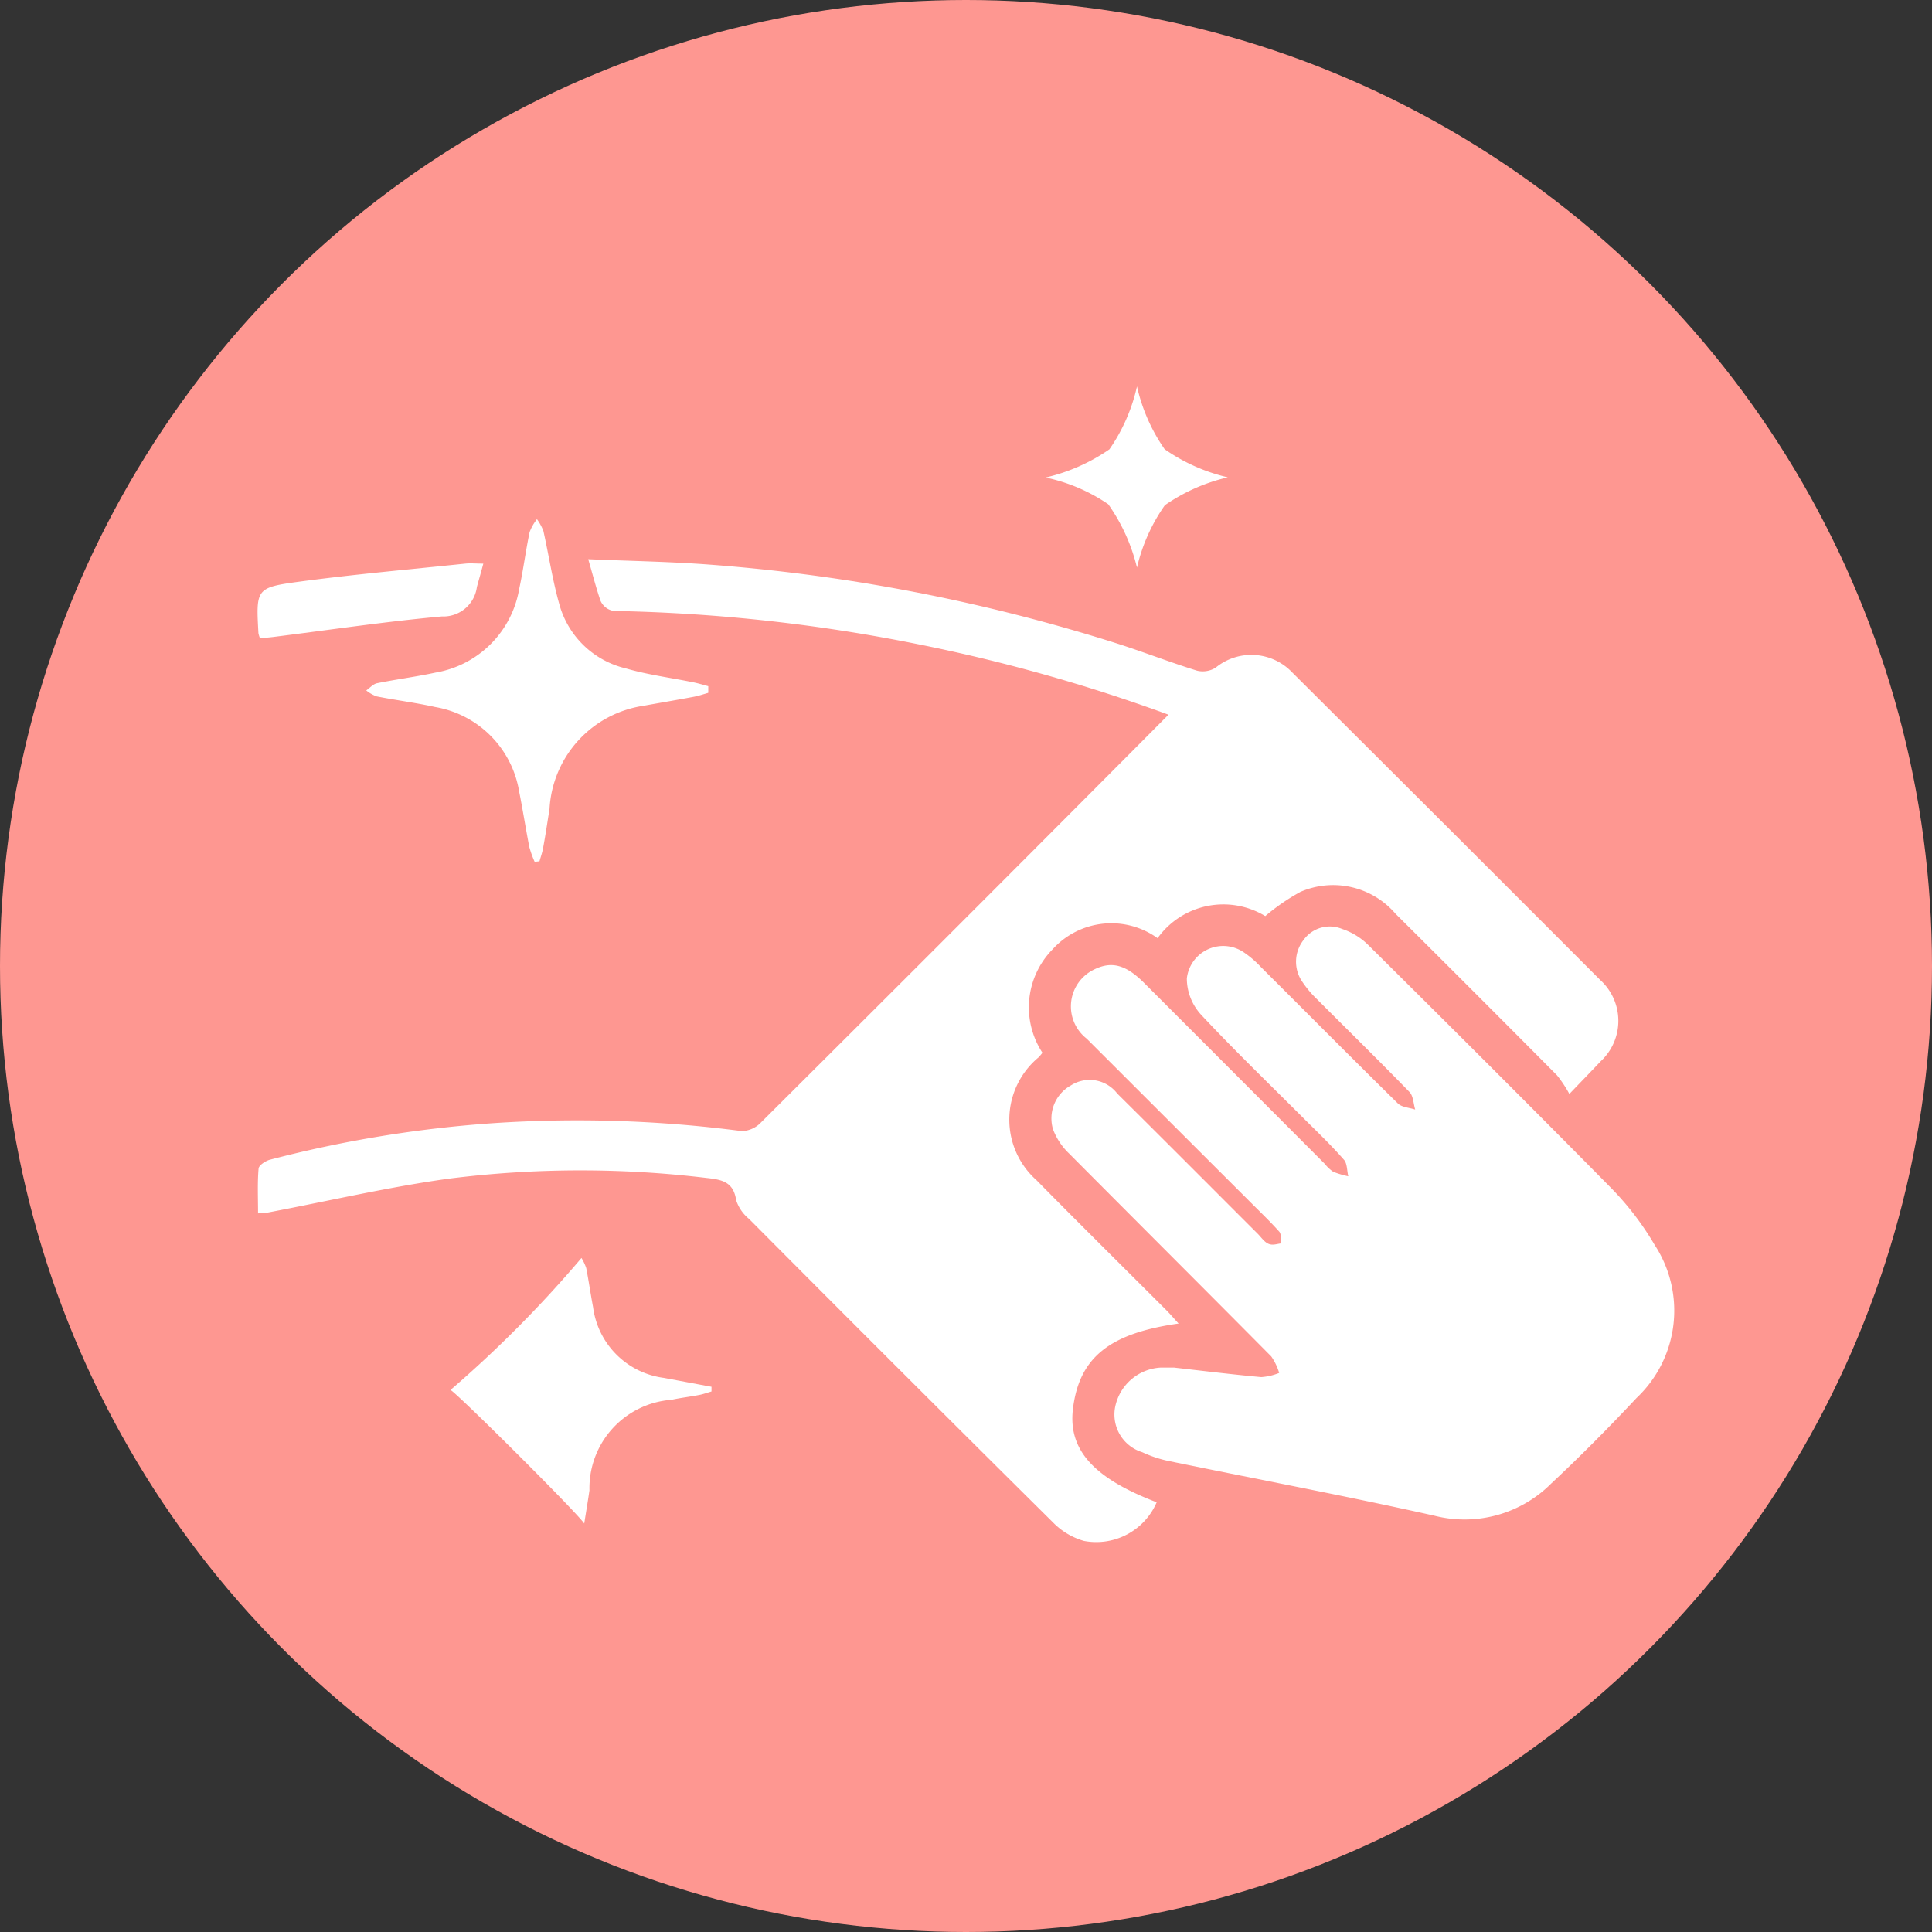
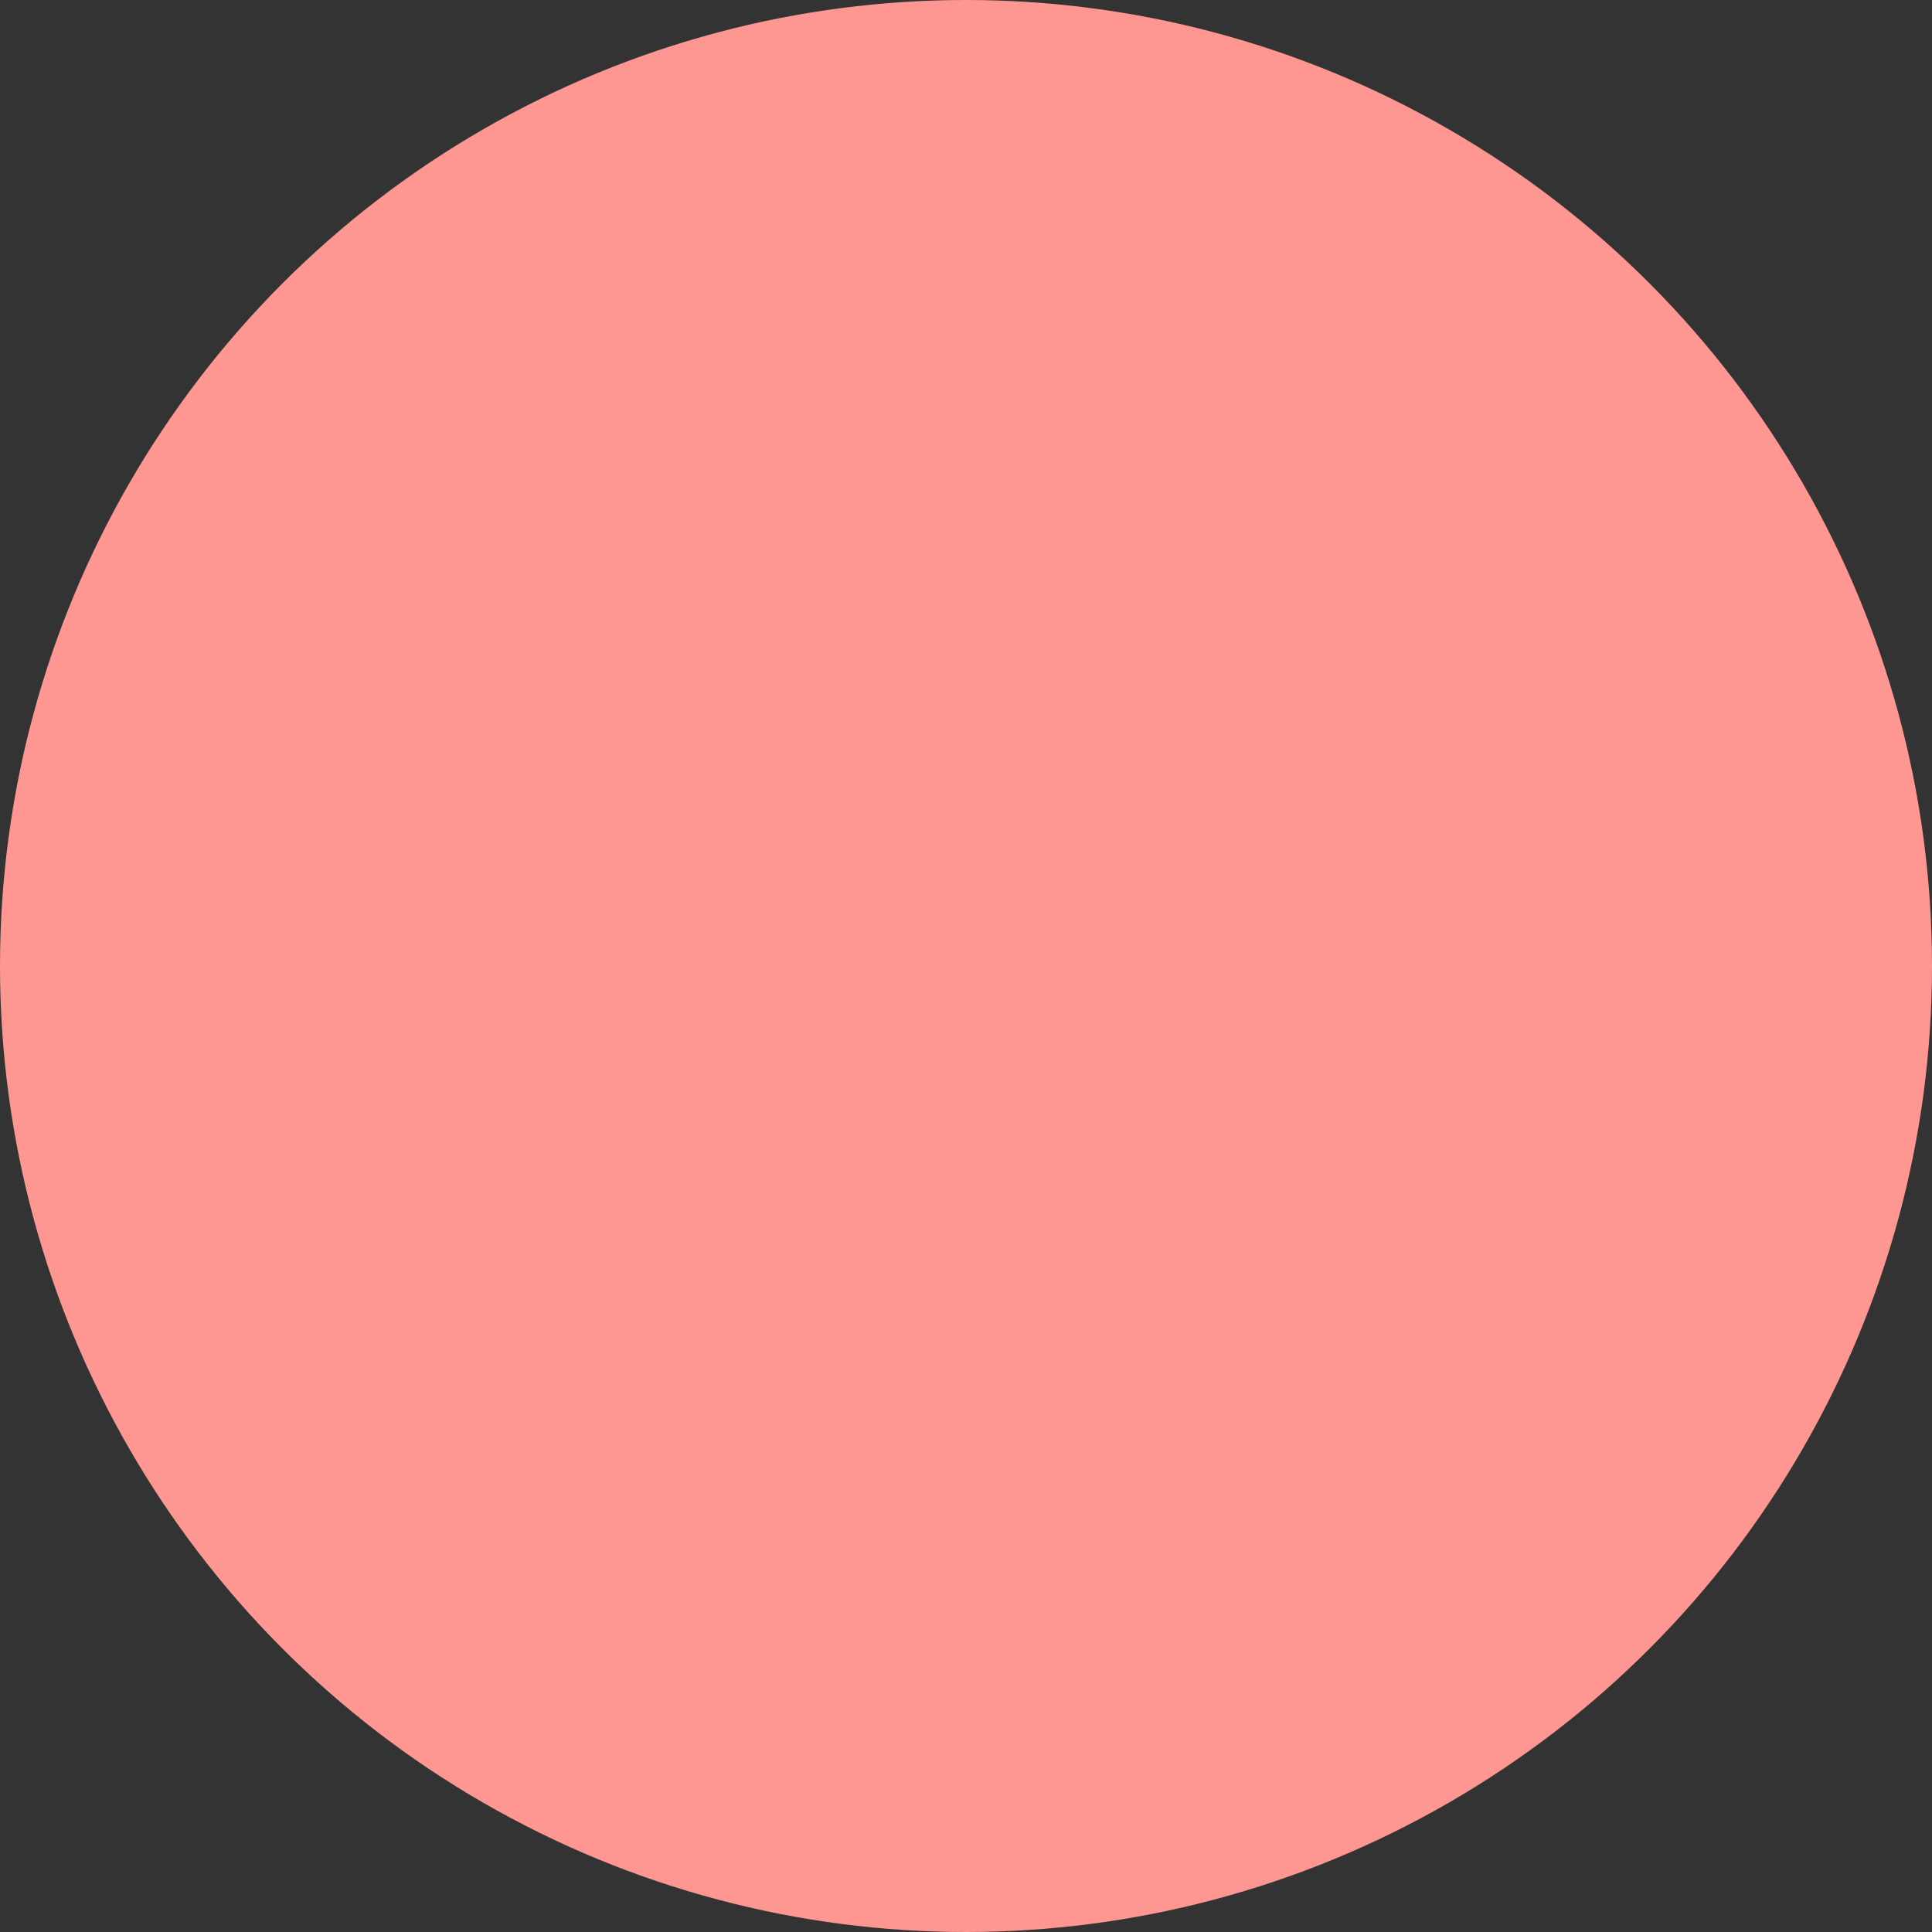
<svg xmlns="http://www.w3.org/2000/svg" height="30" viewBox="0 0 30 30" width="30">
  <rect x="0" y="0" width="30" height="30" fill="#333333" stroke="none" />
  <clipPath id="a">
-     <path d="m0 0h22v17.958h-22z" />
-   </clipPath>
+     </clipPath>
  <circle cx="15" cy="15" fill="#fe9791" r="15" />
  <g clip-path="url(#a)" fill="#fff" transform="translate(4 6)">
    <path d="m14.3 54.482a26.228 26.228 0 0 0 -3.914-1.1 26.336 26.336 0 0 0 -4.637-.511.268.268 0 0 1 -.286-.2c-.061-.184-.11-.373-.177-.605.663.029 1.287.038 1.908.086a27.794 27.794 0 0 1 6.306 1.224c.415.133.823.292 1.239.421a.377.377 0 0 0 .29-.047.875.875 0 0 1 1.19.076q2.397 2.386 4.781 4.774a.856.856 0 0 1 .011 1.259c-.14.148-.282.294-.49.511a1.909 1.909 0 0 0 -.192-.29q-1.249-1.258-2.507-2.508a1.277 1.277 0 0 0 -1.477-.34 3.268 3.268 0 0 0 -.546.376 1.257 1.257 0 0 0 -1.672.343 1.231 1.231 0 0 0 -1.636.179 1.285 1.285 0 0 0 -.152 1.6.826.826 0 0 1 -.061.072 1.257 1.257 0 0 0 -.032 1.906c.667.678 1.343 1.346 2.015 2.018.064.064.122.133.192.209-1.078.152-1.543.532-1.64 1.322-.078.635.316 1.078 1.3 1.453a1.021 1.021 0 0 1 -1.13.6 1.089 1.089 0 0 1 -.456-.263q-2.38-2.36-4.744-4.737a.625.625 0 0 1 -.2-.29c-.042-.287-.222-.32-.461-.346a16.36 16.36 0 0 0 -4 .011c-.938.13-1.864.346-2.8.524-.041.008-.083.008-.163.015 0-.239-.011-.467.008-.692 0-.052.105-.121.173-.14a18.819 18.819 0 0 1 3.464-.568 19.634 19.634 0 0 1 3.869.123.433.433 0 0 0 .3-.139q2.757-2.744 5.5-5.5c.27-.27.538-.541.826-.83" transform="translate(-.152 -49.383)" />
    <path d="m241.268 169.843c.428.048.887.105 1.347.147a.914.914 0 0 0 .278-.065.887.887 0 0 0 -.123-.256c-1.043-1.052-2.094-2.1-3.137-3.149a1.025 1.025 0 0 1 -.251-.376.586.586 0 0 1 .277-.684.539.539 0 0 1 .719.126c.73.723 1.455 1.452 2.182 2.178.054.054.1.127.167.156s.134 0 .2-.007c-.009-.061 0-.141-.031-.18-.148-.166-.31-.319-.467-.477q-1.263-1.261-2.525-2.522a.635.635 0 0 1 .11-1.071c.272-.136.493-.081.776.2q1.407 1.407 2.812 2.816a.57.57 0 0 0 .13.122 1.416 1.416 0 0 0 .234.07c-.021-.087-.016-.2-.067-.256-.18-.206-.379-.4-.572-.59-.551-.552-1.113-1.092-1.645-1.661a.838.838 0 0 1 -.223-.563.568.568 0 0 1 .895-.4 1.521 1.521 0 0 1 .252.218c.71.707 1.416 1.419 2.13 2.121.061.06.178.065.269.095-.028-.093-.029-.212-.089-.273-.471-.485-.954-.958-1.432-1.437a1.624 1.624 0 0 1 -.231-.273.546.546 0 0 1 .018-.649.5.5 0 0 1 .6-.172 1.045 1.045 0 0 1 .407.251c1.259 1.248 2.516 2.5 3.759 3.761a4.531 4.531 0 0 1 .685.892 1.864 1.864 0 0 1 -.28 2.379c-.427.456-.867.9-1.324 1.327a1.9 1.9 0 0 1 -1.818.5c-1.368-.306-2.747-.565-4.121-.848a1.875 1.875 0 0 1 -.412-.137.612.612 0 0 1 -.414-.734.764.764 0 0 1 .7-.58h.212" transform="translate(-227.03 -154.606)" />
    <path d="m38.155 42.914c-.075.021-.149.047-.226.061-.26.049-.521.093-.782.14a1.715 1.715 0 0 0 -1.455 1.6c-.032.2-.062.406-.1.608-.012.07-.037.138-.056.206l-.075.008a1.561 1.561 0 0 1 -.083-.231c-.056-.285-.1-.572-.157-.856a1.594 1.594 0 0 0 -1.307-1.317c-.3-.067-.606-.105-.908-.165a.582.582 0 0 1 -.16-.092c.056-.039.107-.1.168-.112.3-.061.607-.1.907-.165a1.588 1.588 0 0 0 1.3-1.3c.064-.292.1-.589.162-.882a.727.727 0 0 1 .114-.2.8.8 0 0 1 .1.184c.084.374.14.756.244 1.125a1.406 1.406 0 0 0 1.036 1.008c.344.1.7.145 1.053.217.077.016.152.039.227.059v.1" transform="translate(-31.159 -38.155)" />
    <path d="m58.1 264.924a18.446 18.446 0 0 0 2.034-2.05.772.772 0 0 1 .074.157c.039.2.067.4.106.605a1.274 1.274 0 0 0 1.1 1.1l.739.138v.073c-.064.018-.127.042-.192.054-.142.028-.287.044-.429.075a1.376 1.376 0 0 0 -1.274 1.406c-.022.153-.048.306-.081.515-.124-.183-1.979-2.028-2.077-2.074" transform="translate(-55.105 -249.34)" />
-     <path d="m.037 54.526a.489.489 0 0 1 -.024-.079c-.038-.688-.04-.709.635-.8.856-.115 1.716-.19 2.575-.28.083-.009.167 0 .282 0-.036.137-.069.249-.1.363a.525.525 0 0 1 -.543.457c-.876.079-1.748.21-2.621.319-.067.008-.134.013-.209.021" transform="translate(0 -50.615)" />
    <path d="m239.076 2.813a2.872 2.872 0 0 0 -.446-.983 2.71 2.71 0 0 0 -.973-.415 2.878 2.878 0 0 0 .991-.438 2.761 2.761 0 0 0 .428-.977 2.765 2.765 0 0 0 .429.975 2.827 2.827 0 0 0 .981.437 2.84 2.84 0 0 0 -.977.433 2.76 2.76 0 0 0 -.433.968" transform="translate(-225.421)" />
  </g>
</svg>